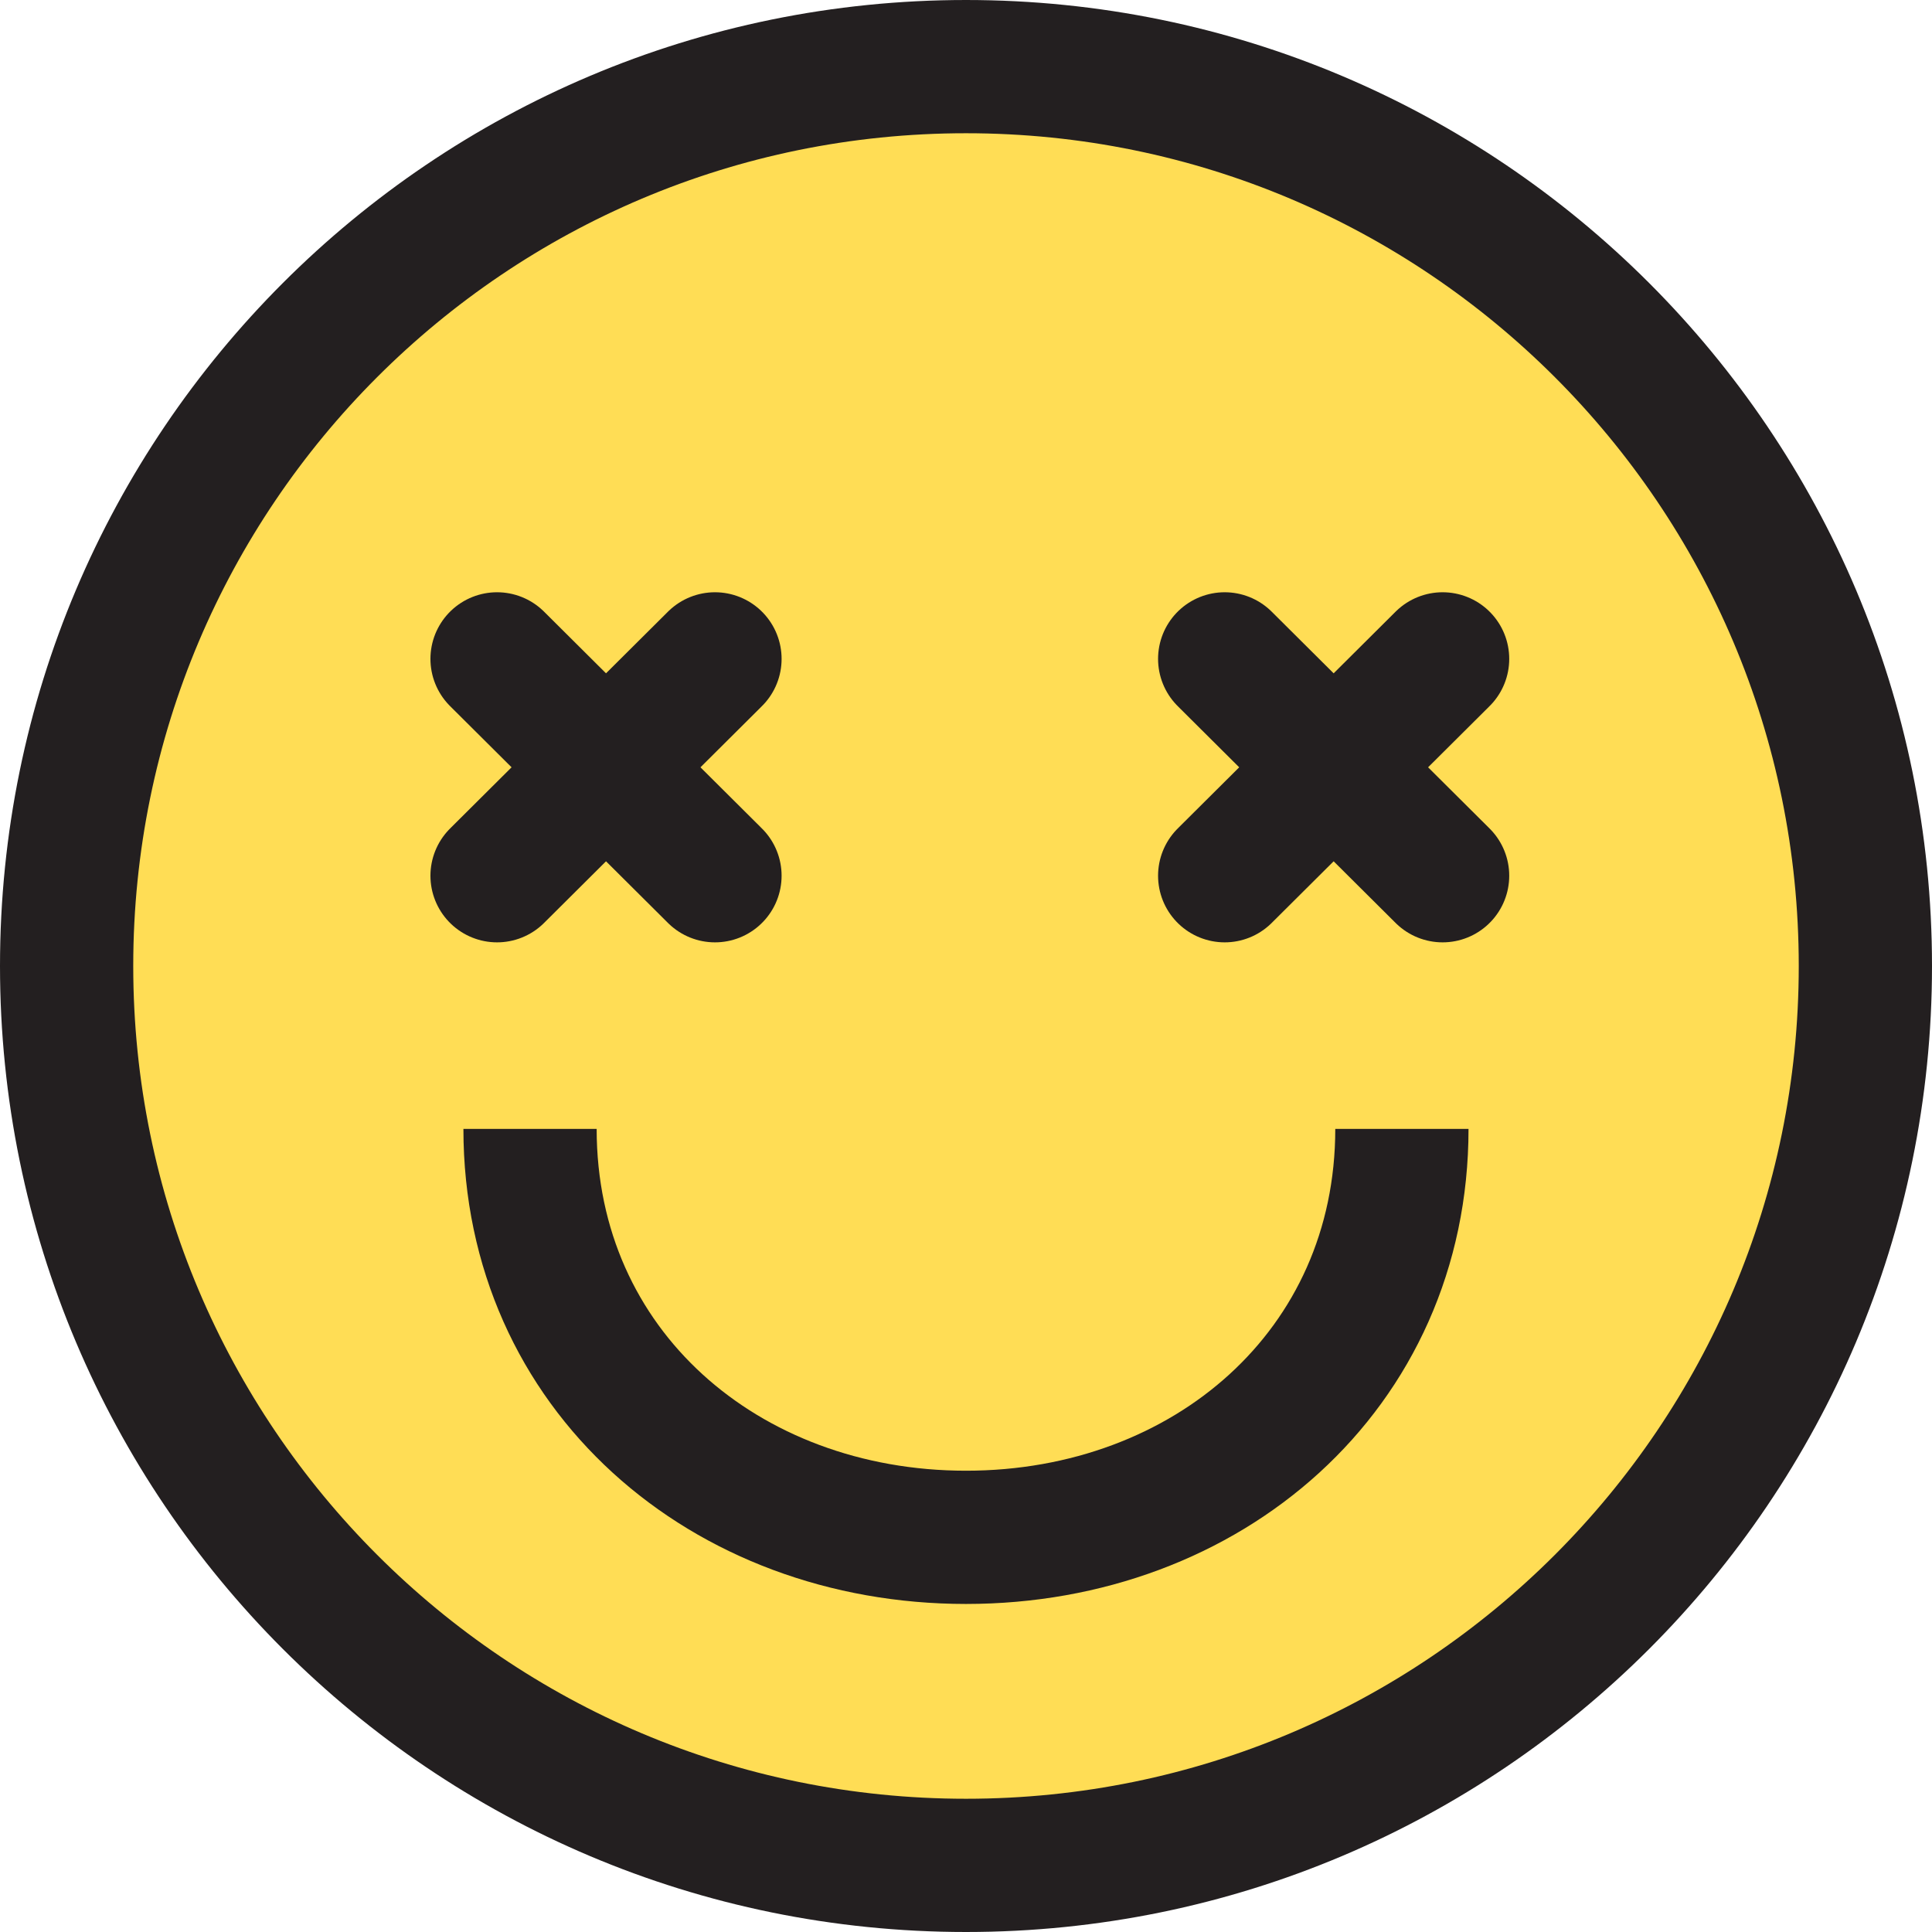
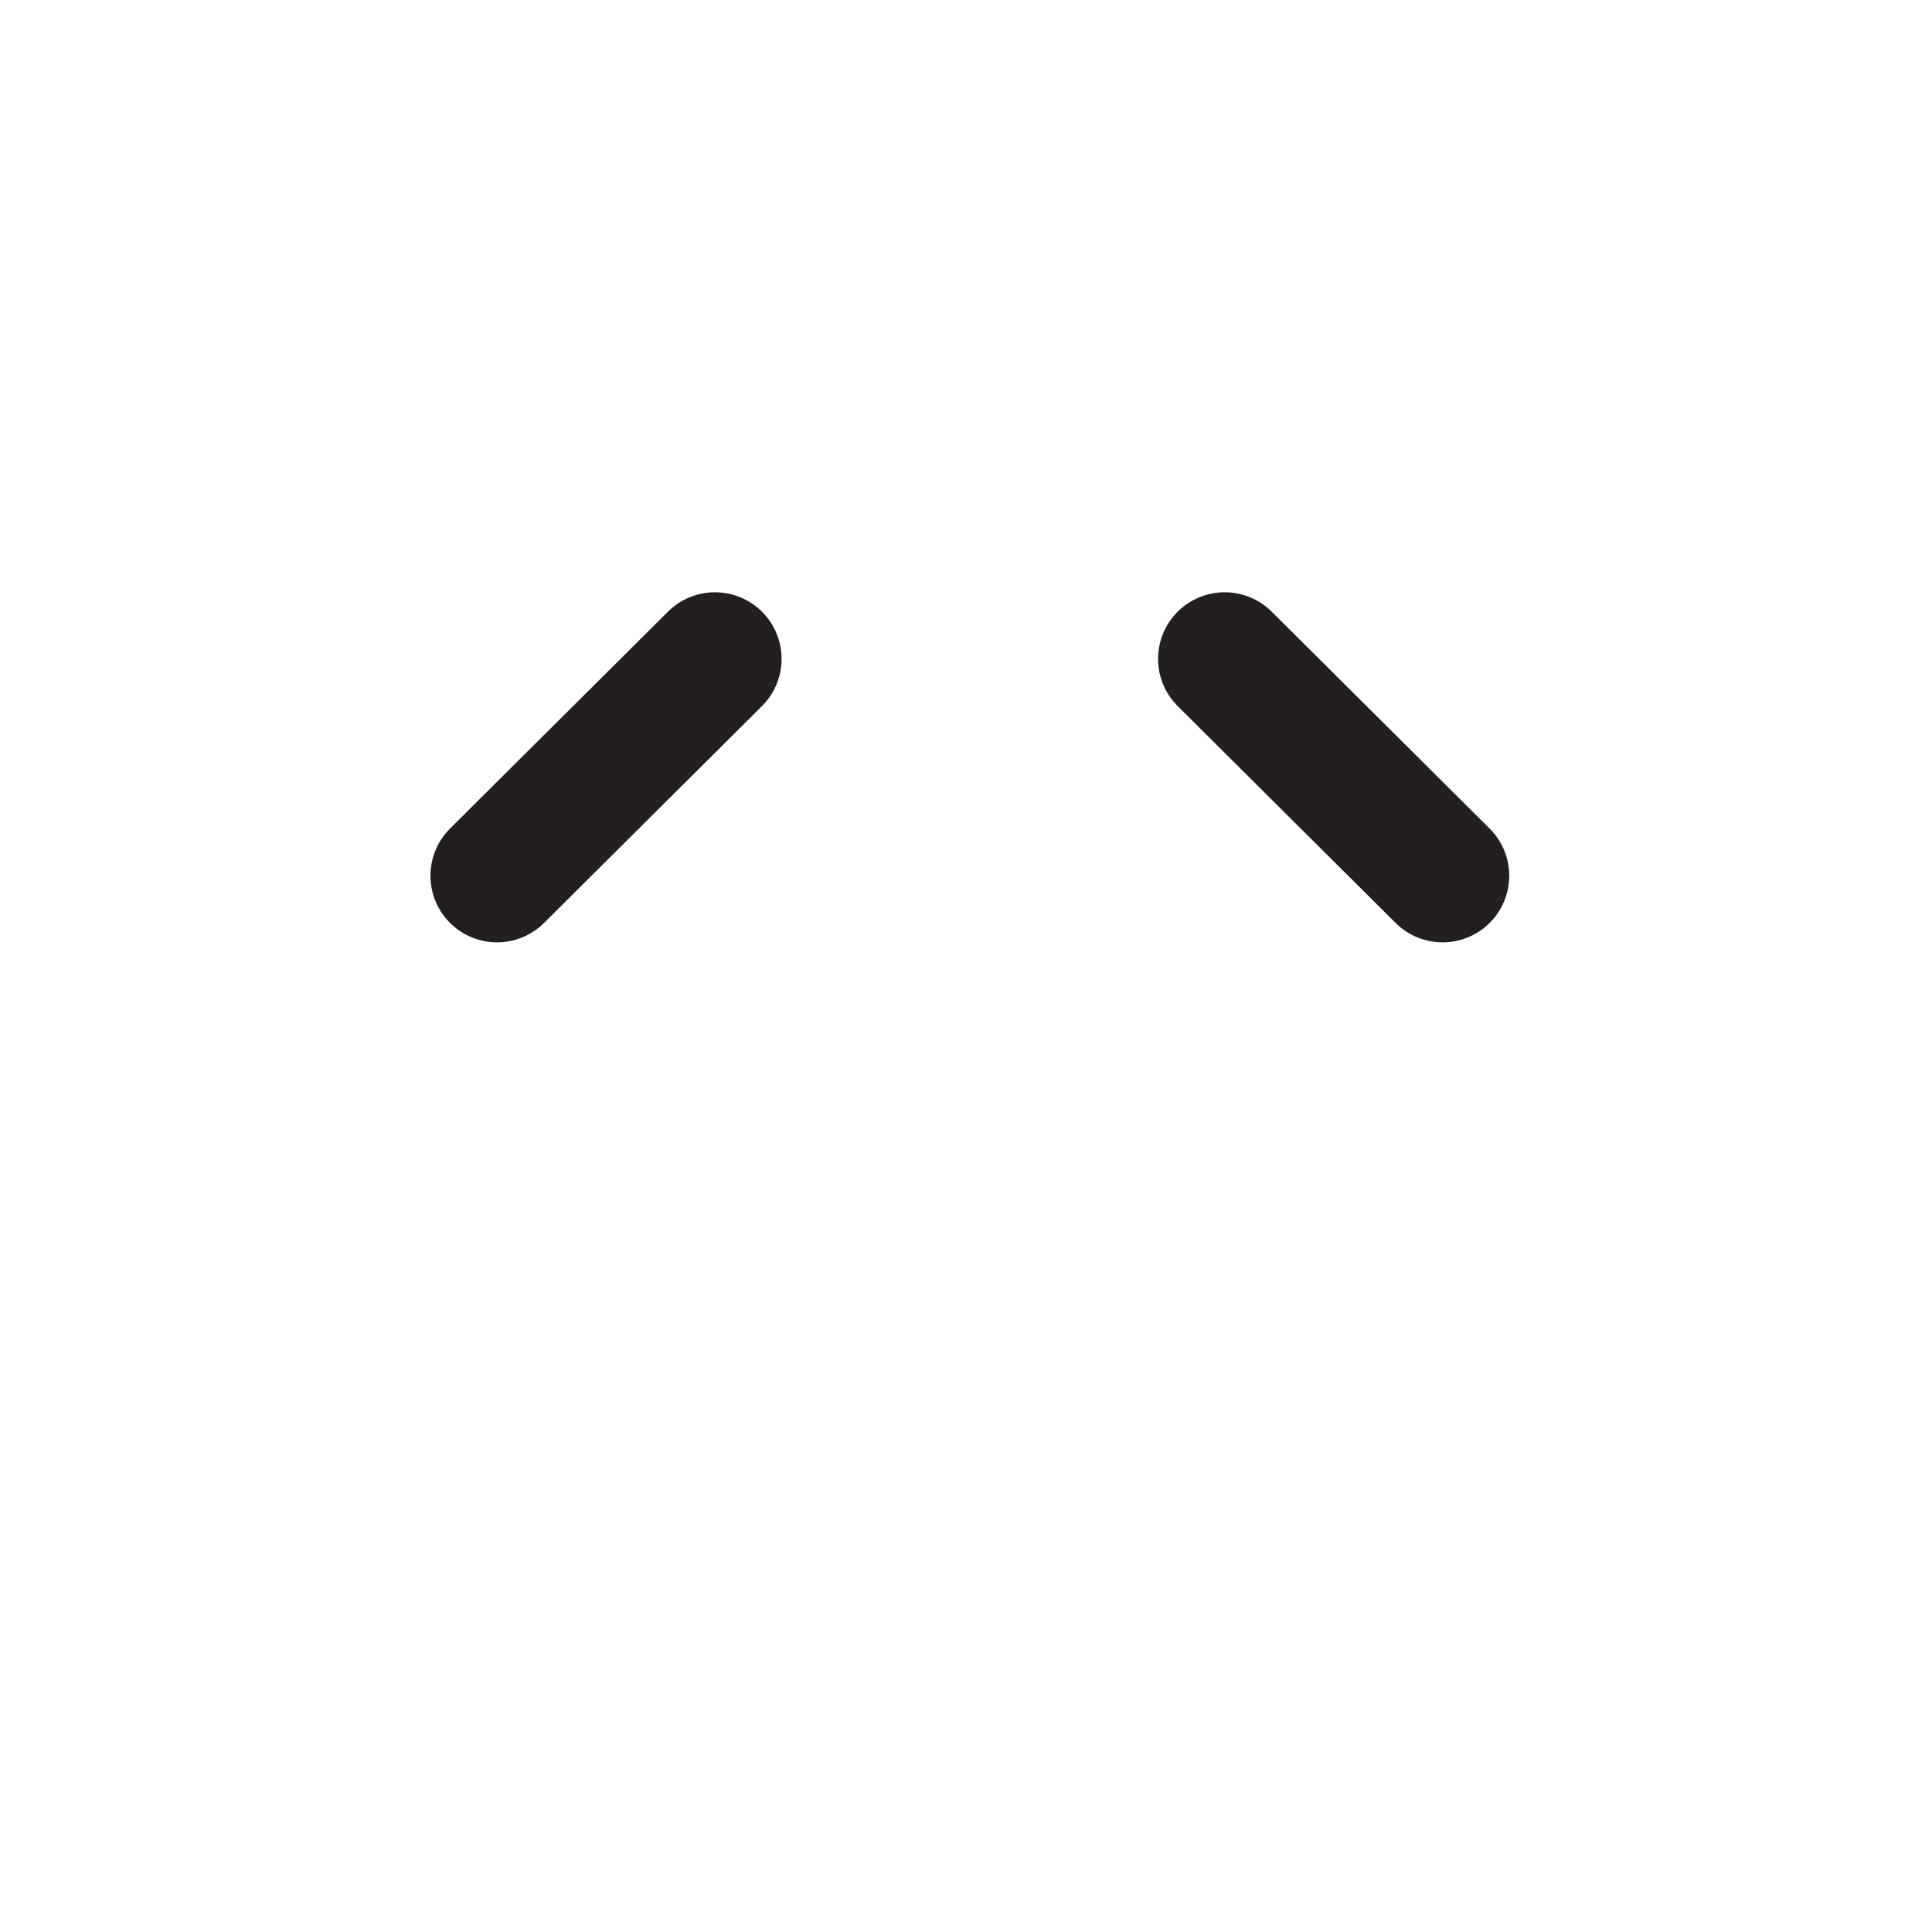
<svg xmlns="http://www.w3.org/2000/svg" width="29" height="29" viewBox="0 0 29 29" fill="none">
-   <path d="M14.5 28C21.956 28 28 21.956 28 14.5C28 7.044 21.956 1 14.5 1C7.044 1 1 7.044 1 14.5C1 21.956 7.044 28 14.5 28Z" fill="#FFDD55" stroke="#231F20" stroke-width="2" stroke-miterlimit="10" stroke-linecap="round" stroke-linejoin="round" />
-   <path d="M21.043 16.945C21.043 20.564 18.119 23.076 14.5 23.076C10.881 23.076 7.956 20.564 7.956 16.945" stroke="#231F20" stroke-width="2" stroke-miterlimit="10" />
  <path d="M10.732 9.89L7.461 13.145" stroke="#231F20" stroke-width="2" stroke-miterlimit="10" stroke-linecap="round" stroke-linejoin="round" />
-   <path d="M10.732 13.145L7.461 9.89" stroke="#231F20" stroke-width="2" stroke-miterlimit="10" stroke-linecap="round" stroke-linejoin="round" />
-   <path d="M21.654 9.89L18.383 13.145" stroke="#231F20" stroke-width="2" stroke-miterlimit="10" stroke-linecap="round" stroke-linejoin="round" />
  <path d="M21.654 13.145L18.383 9.89" stroke="#231F20" stroke-width="2" stroke-miterlimit="10" stroke-linecap="round" stroke-linejoin="round" />
</svg>